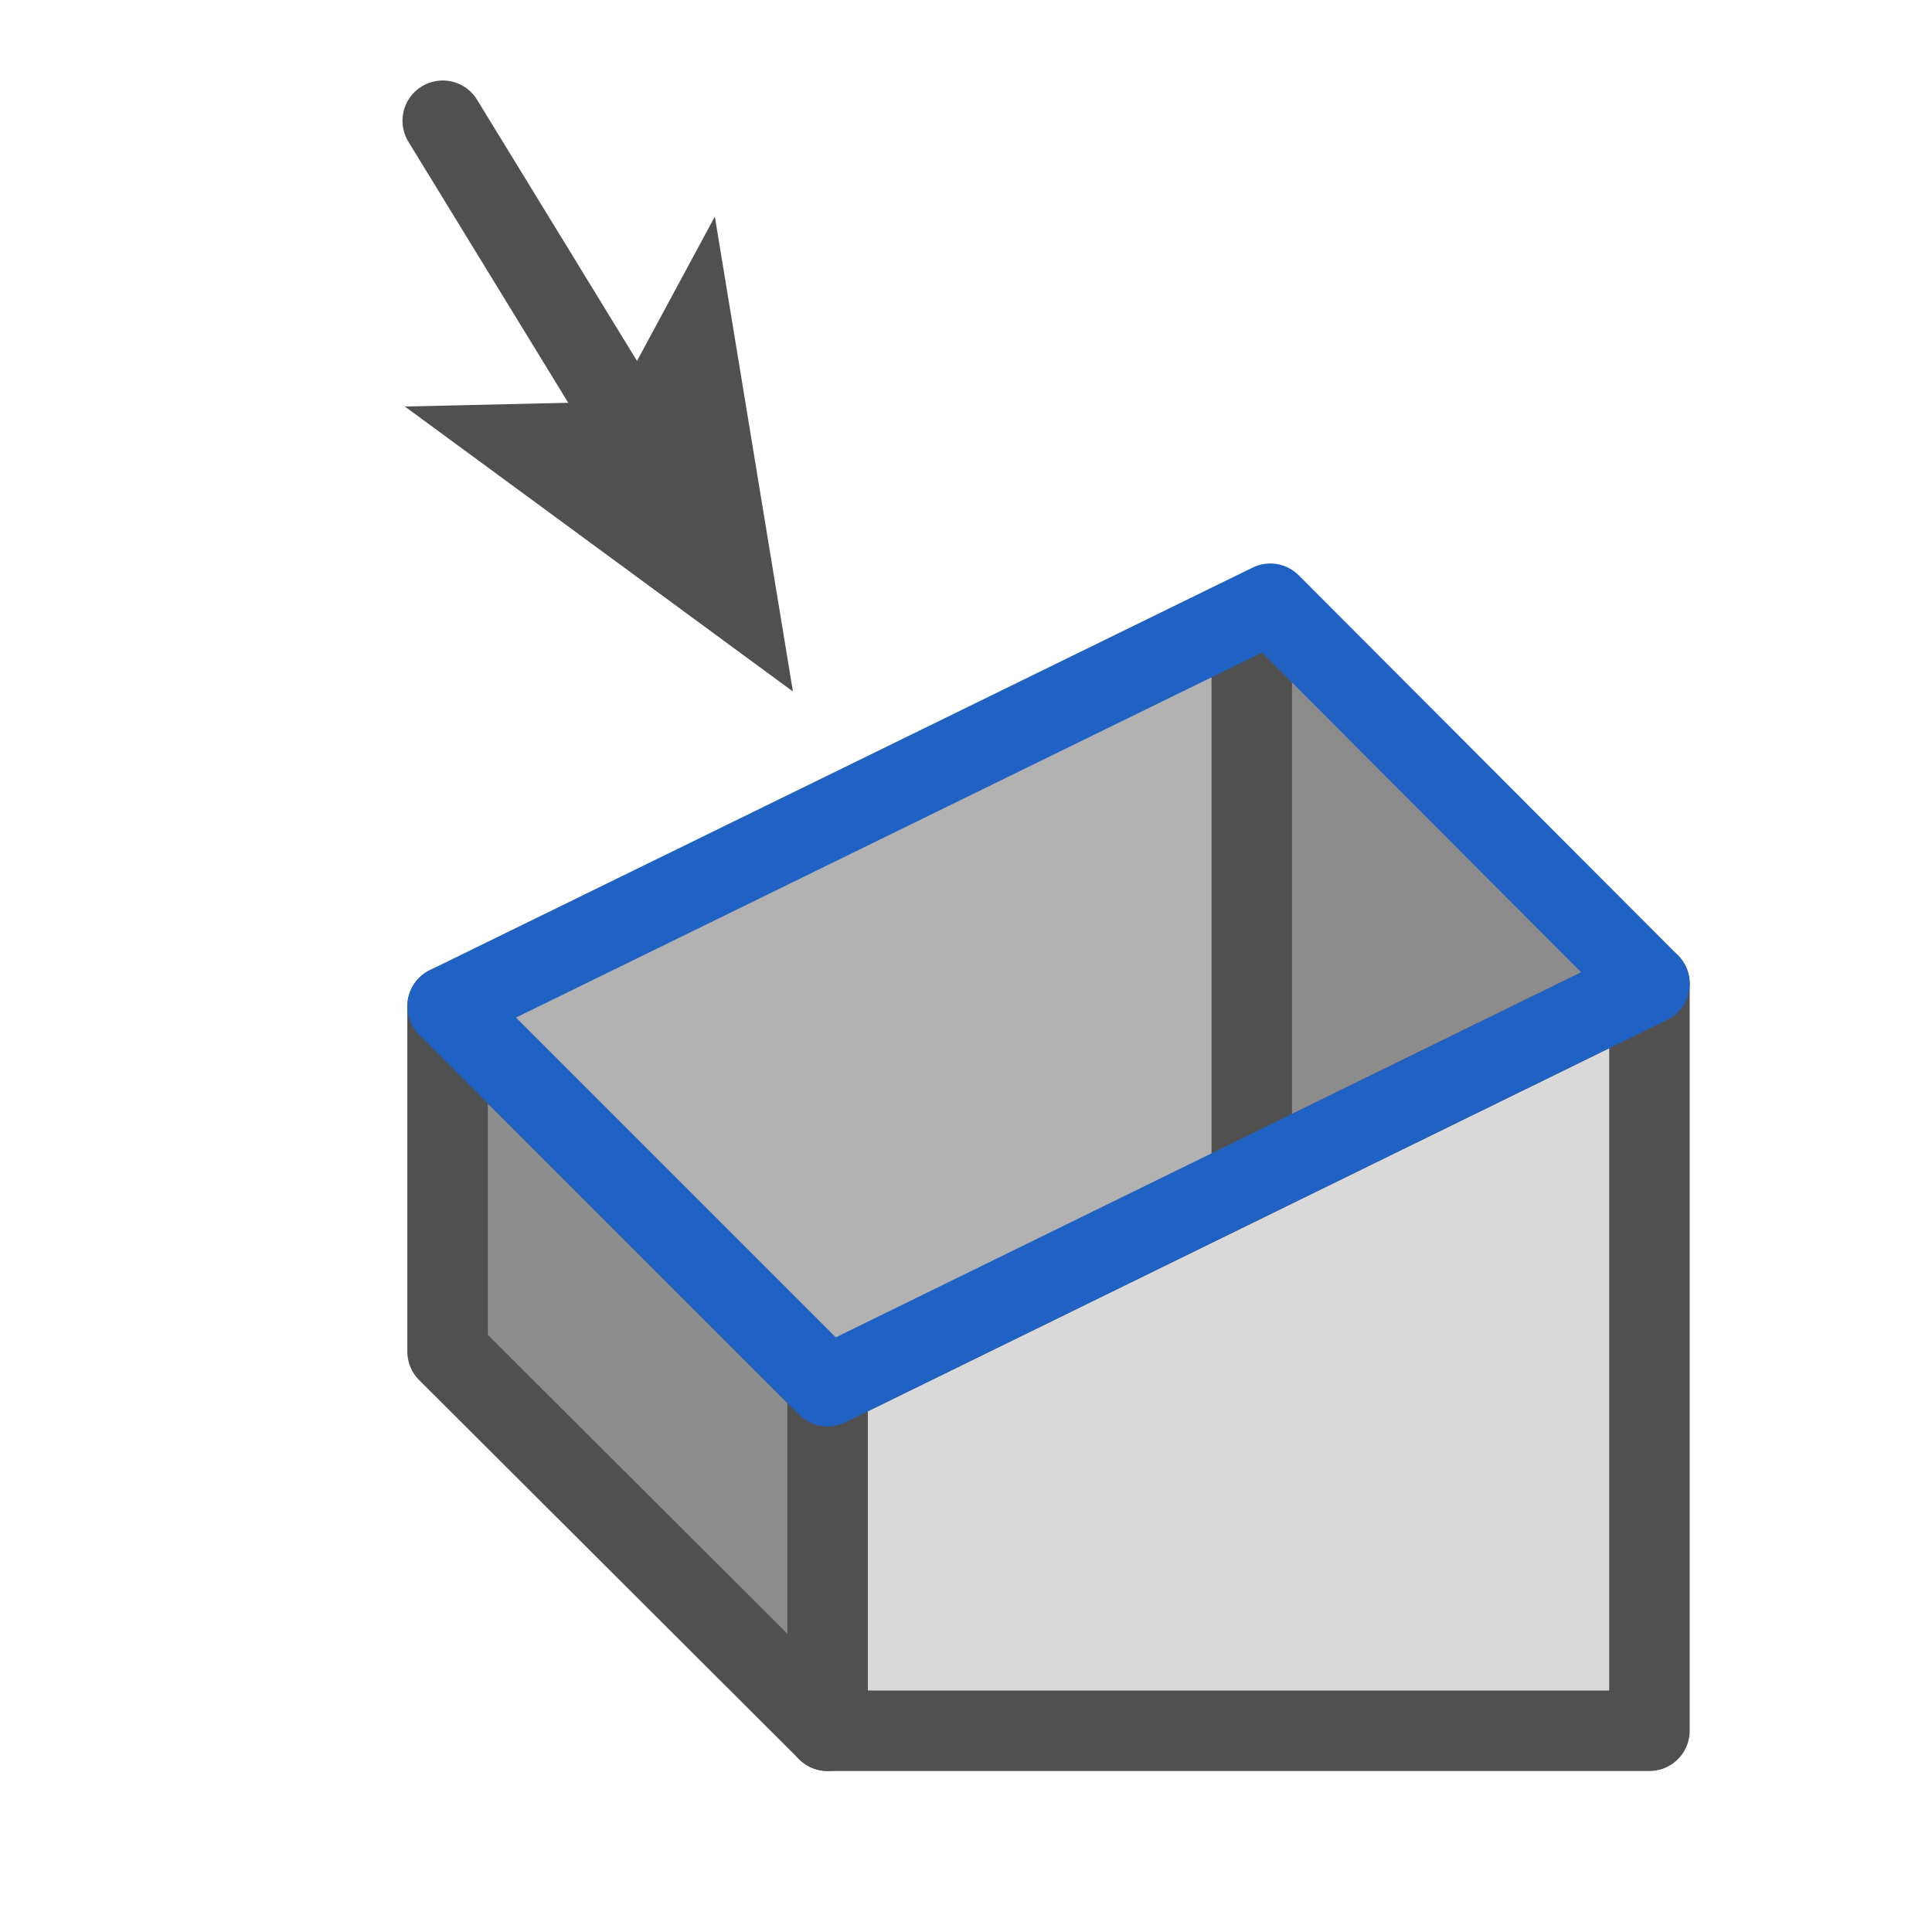
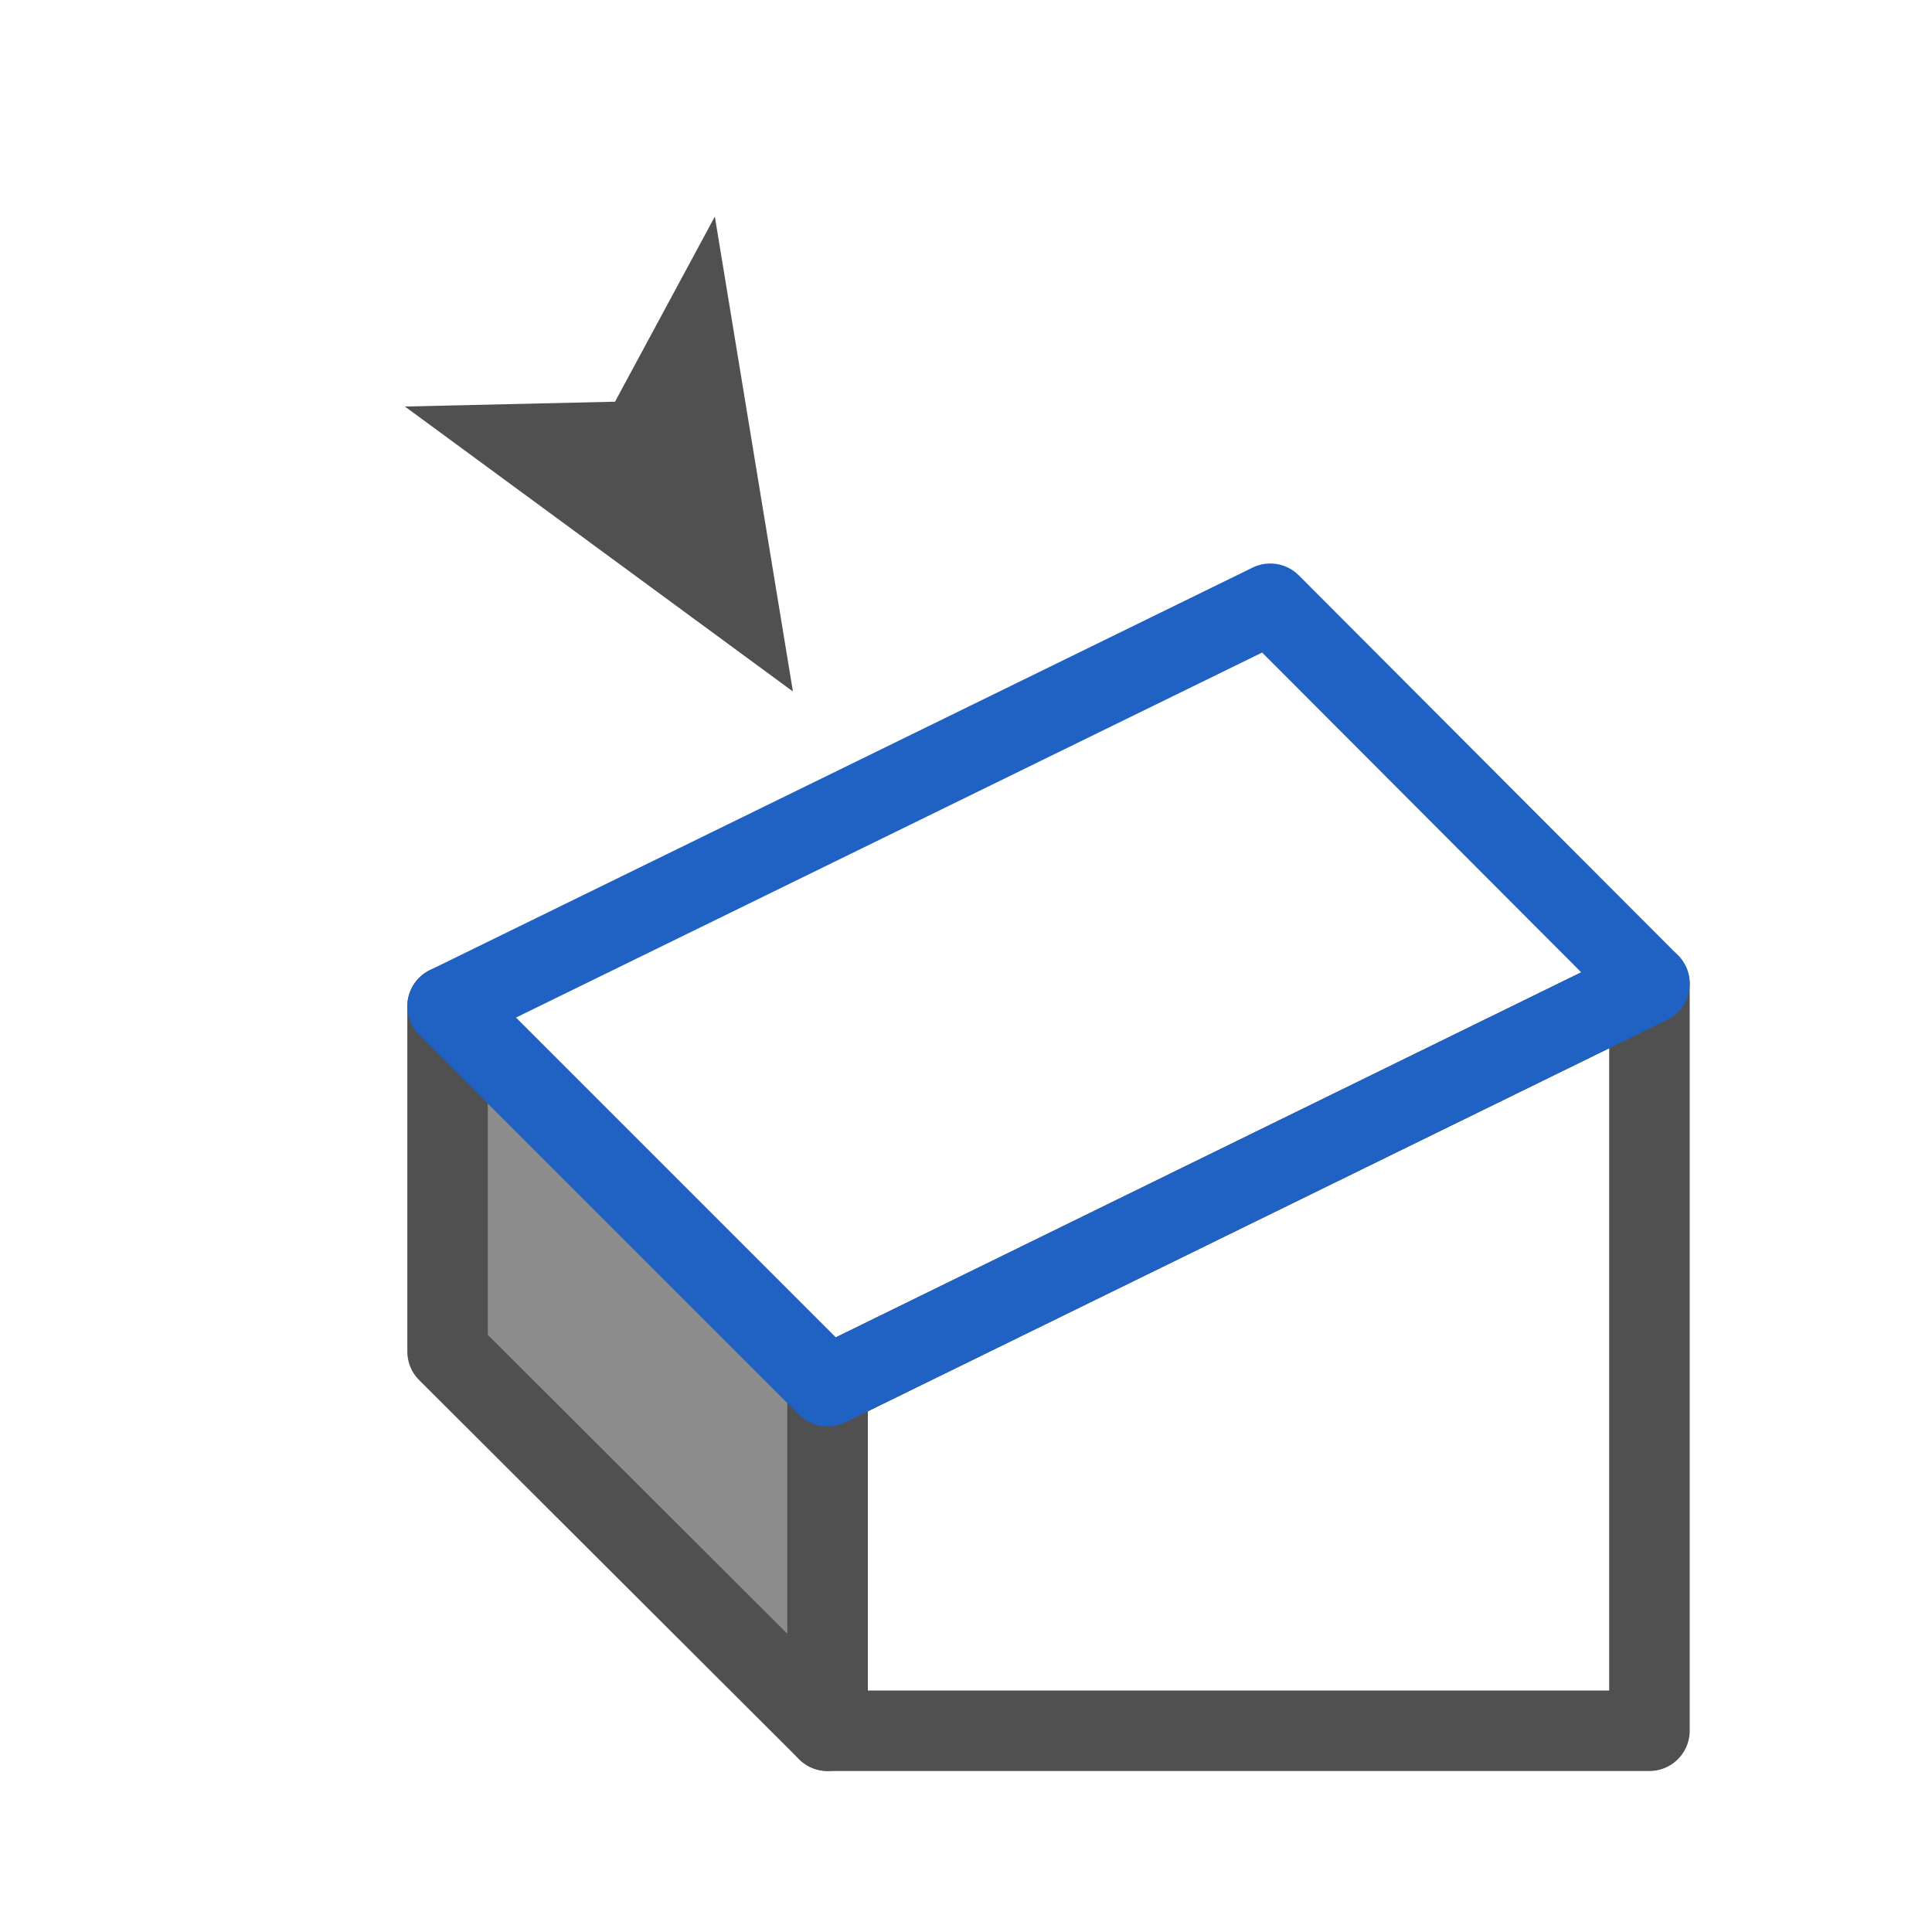
<svg xmlns="http://www.w3.org/2000/svg" id="icon" viewBox="0 0 24 24">
  <defs>
    <style>.cls-1{fill:#8c8c8c;}.cls-2{fill:#d9d9d9;}.cls-3,.cls-5,.cls-6,.cls-7{fill:none;}.cls-3,.cls-5,.cls-7{stroke:#505050;}.cls-3,.cls-6{stroke-linejoin:round;}.cls-4{fill:#b2b2b2;}.cls-5,.cls-7{stroke-miterlimit:10;}.cls-6{stroke:#2062c4;}.cls-7{stroke-linecap:round;}.cls-8{fill:#505050;}</style>
  </defs>
-   <polygon class="cls-1" points="15.87 14.46 15.9 14.44 20.25 12.22 15.78 7.74 15.87 14.46" />
-   <polygon class="cls-2" points="10.28 17.22 20.49 12.22 20.49 21.5 10.28 21.5 10.28 17.22" />
  <polygon class="cls-3" points="10.28 17.22 20.49 12.22 20.49 21.5 10.28 21.5 10.28 17.22" />
-   <polygon class="cls-4" points="5.56 12.5 15.78 7.5 15.63 14.6 10.28 17.22 5.56 12.5" />
  <polygon class="cls-1" points="5.56 12.5 10.28 17.22 10.28 21.5 5.56 16.79 5.56 12.5" />
  <polygon class="cls-3" points="5.56 12.5 10.28 17.22 10.28 21.5 5.56 16.79 5.56 12.5" />
-   <line class="cls-5" x1="15.55" y1="7.93" x2="15.55" y2="14.46" />
  <polygon class="cls-6" points="5.56 12.5 15.78 7.5 20.49 12.22 10.28 17.22 5.56 12.5" />
-   <line class="cls-7" x1="7.79" y1="5.24" x2="5.5" y2="1.5" />
  <polygon class="cls-8" points="9.85 8.59 5.03 5.05 7.64 4.99 8.88 2.69 9.85 8.59" />
</svg>